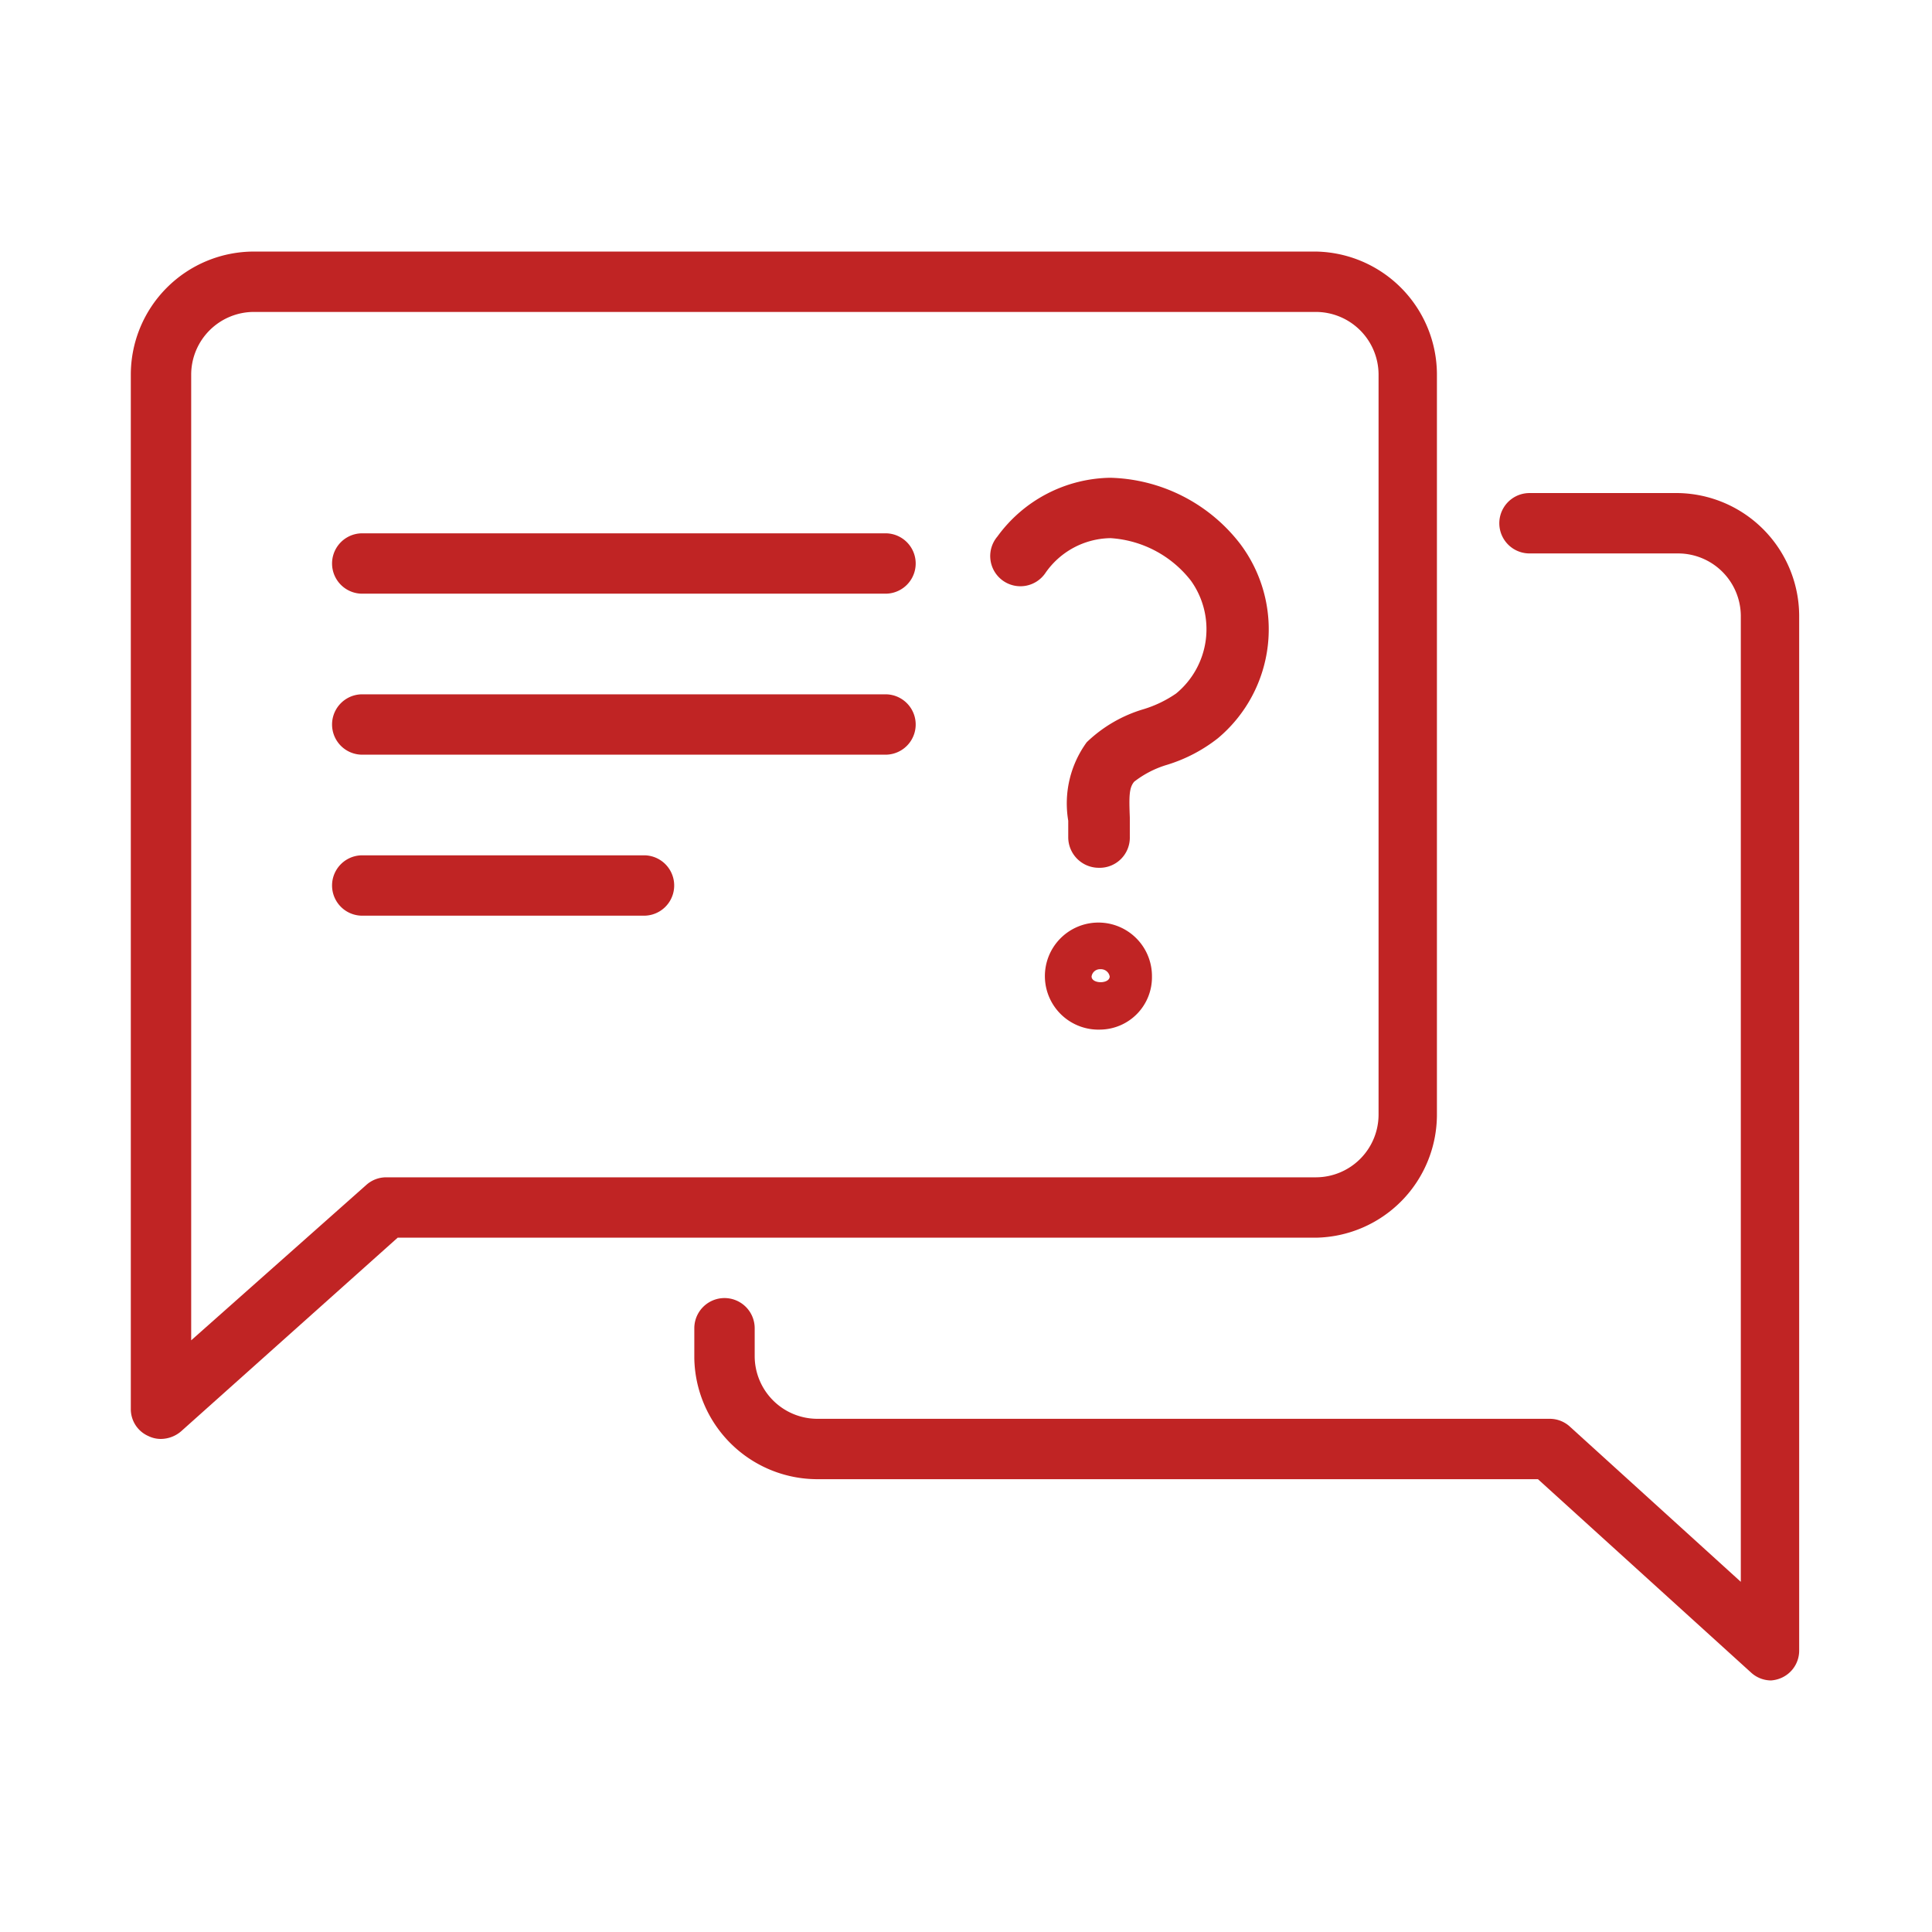
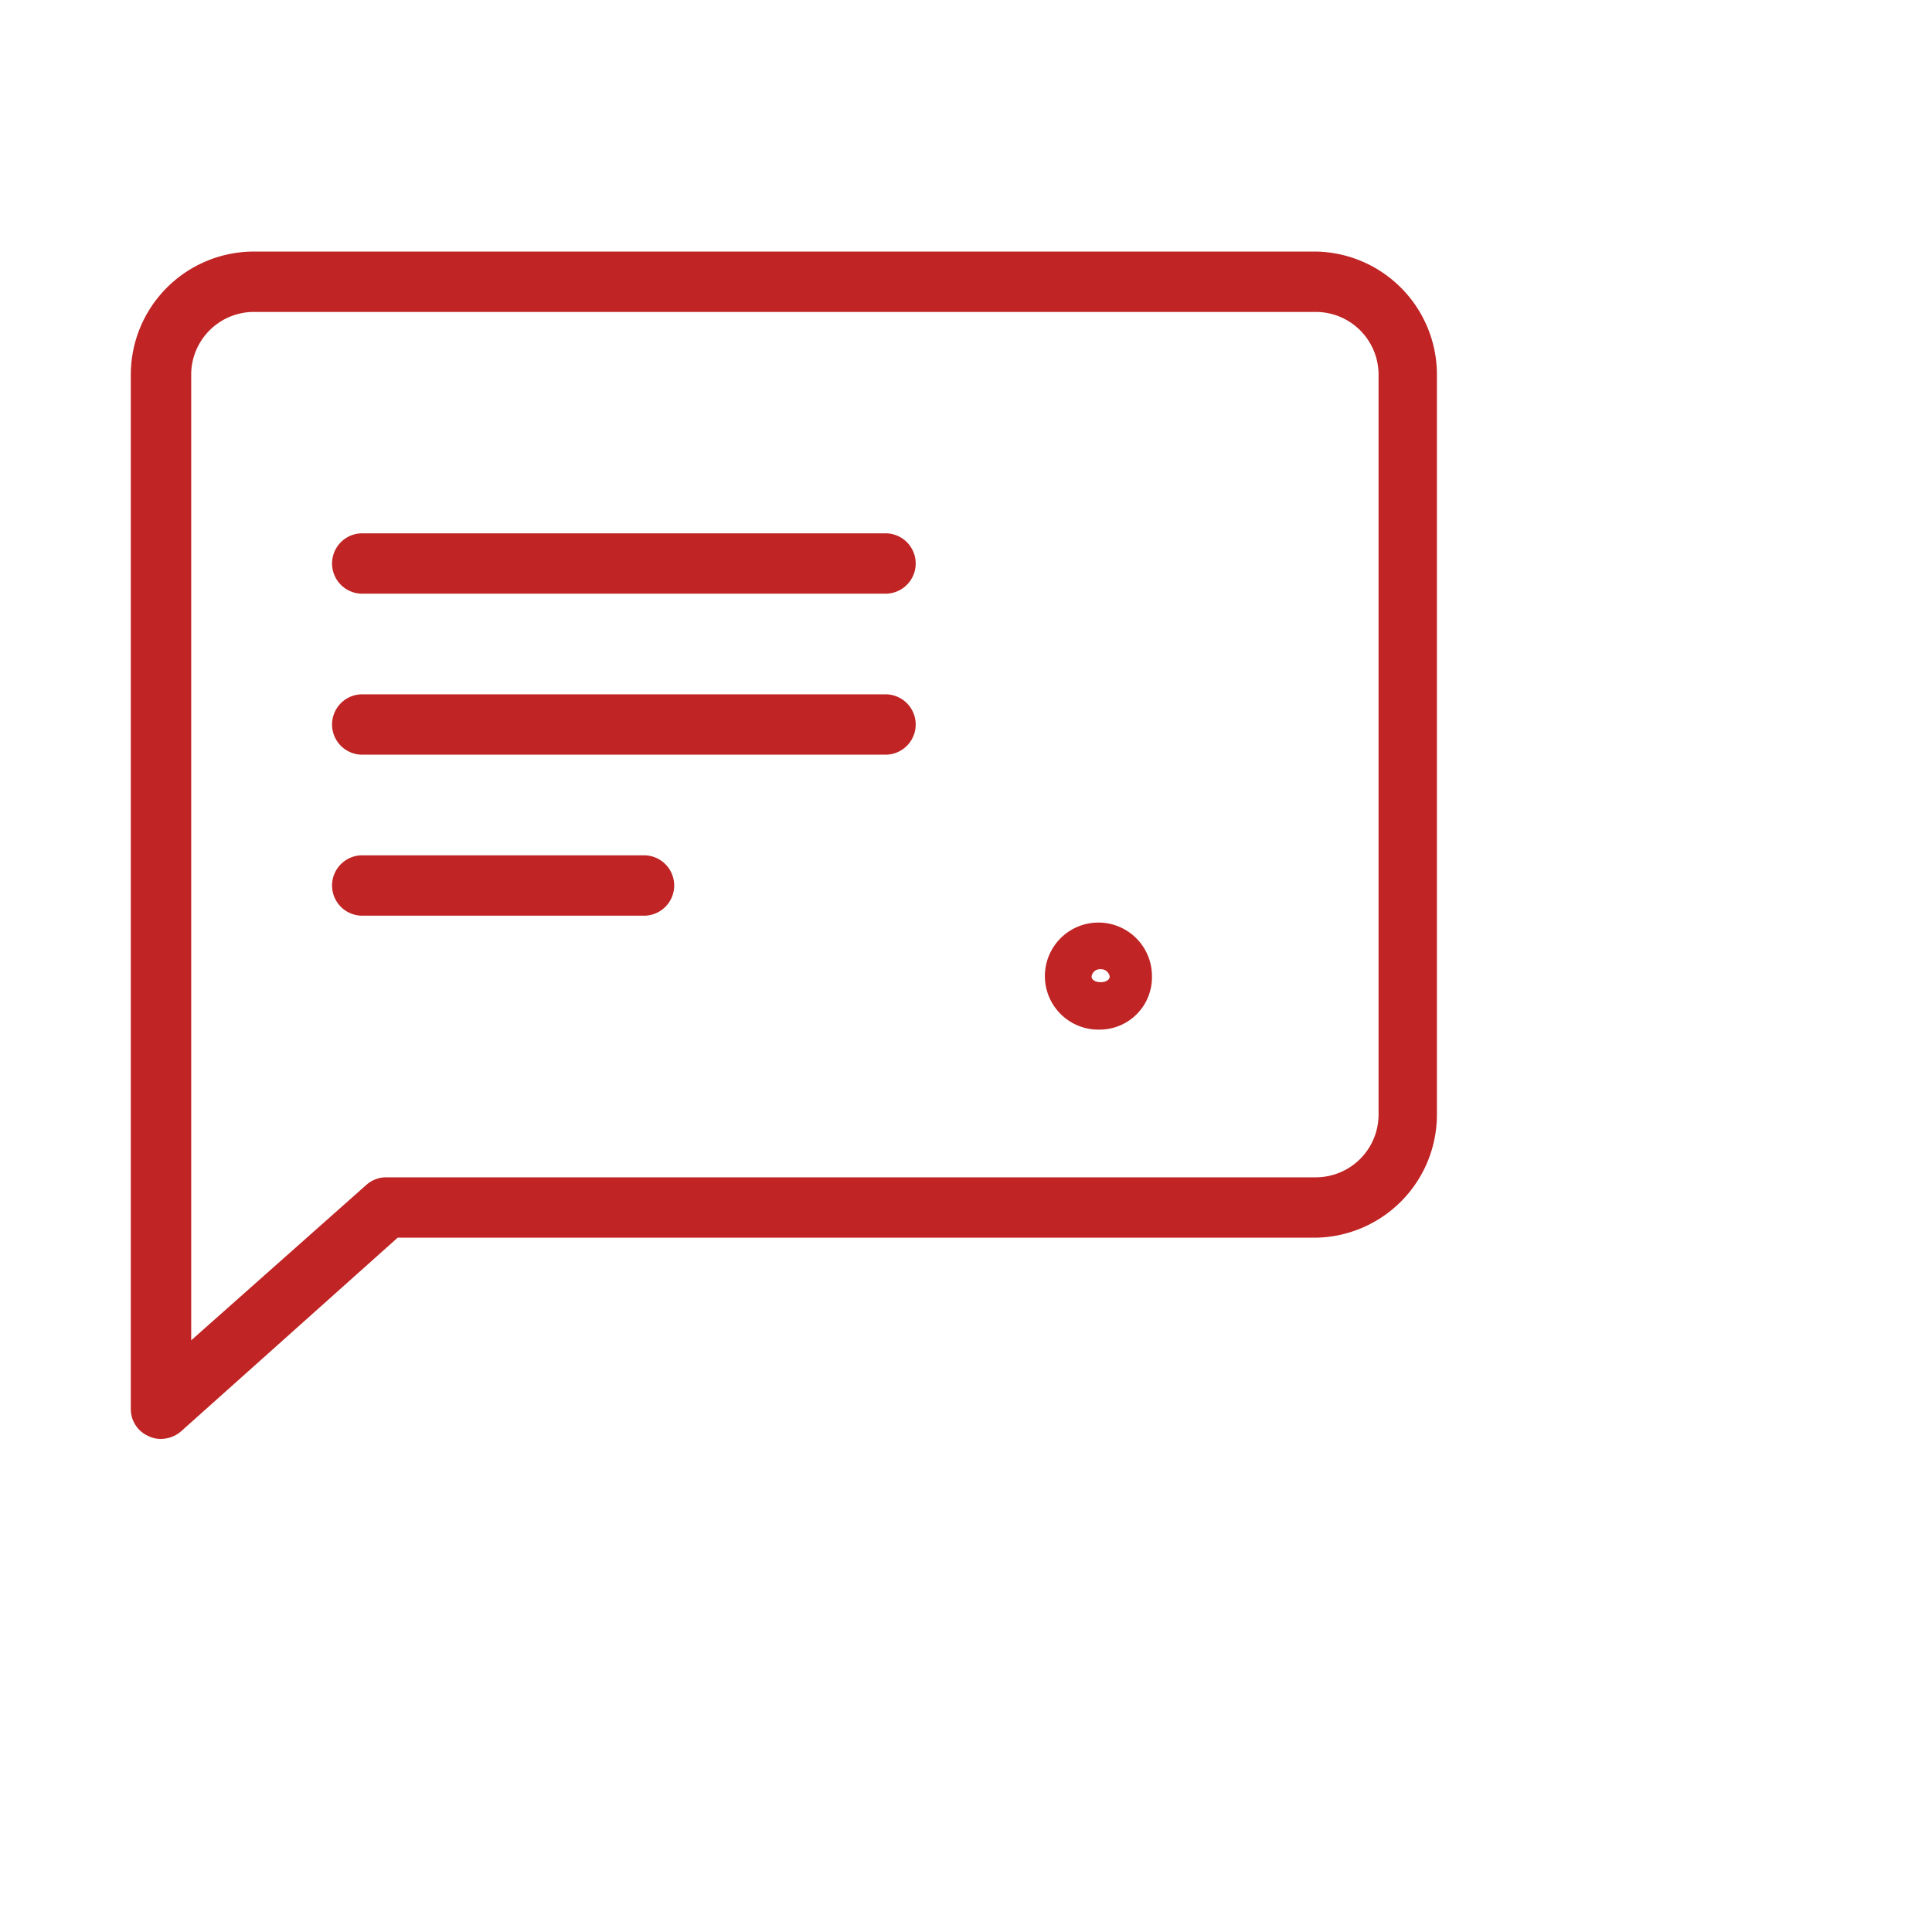
<svg xmlns="http://www.w3.org/2000/svg" fill="#C02424" viewBox="0 0 48 48">
  <title>iStock-951865878 [Converted]</title>
  <g id="icon">
    <path d="M4,35.75a.7.7,0,0,1-.31-.07A.73.73,0,0,1,3.25,35V9.3A3.06,3.06,0,0,1,6.3,6.25H32.7a3.06,3.06,0,0,1,3,3.05V27.7a3.06,3.06,0,0,1-3,3.05H9.88L4.5,35.56A.78.78,0,0,1,4,35.75Zm2.3-28A1.56,1.56,0,0,0,4.75,9.3v24L9.1,29.44a.74.74,0,0,1,.5-.19H32.7a1.56,1.56,0,0,0,1.55-1.55V9.3A1.56,1.56,0,0,0,32.7,7.75Z" />
-     <path d="M44,41.75a.74.74,0,0,1-.5-.2l-5.29-4.8H20.3a3.06,3.06,0,0,1-3.05-3V33a.75.75,0,0,1,1.5,0v.7a1.56,1.56,0,0,0,1.55,1.55H38.5a.74.74,0,0,1,.51.2l4.24,3.85v-24a1.56,1.56,0,0,0-1.55-1.55H38a.75.75,0,0,1,0-1.5h3.7a3.06,3.06,0,0,1,3,3.05V41a.74.74,0,0,1-.45.69A.77.77,0,0,1,44,41.75Z" />
    <path d="M22,14.75H9a.75.75,0,0,1,0-1.5H22a.75.75,0,0,1,0,1.5Z" />
    <path d="M22,18.75H9a.75.75,0,0,1,0-1.5H22a.75.75,0,0,1,0,1.5Z" />
    <path d="M16,22.75H9a.75.75,0,0,1,0-1.5h7a.75.75,0,0,1,0,1.5Z" />
-     <path d="M27.29,21.56a.76.76,0,0,1-.75-.75c0-.15,0-.29,0-.42A2.58,2.58,0,0,1,27,18.44a3.44,3.44,0,0,1,1.41-.82,2.91,2.91,0,0,0,.81-.39,2.07,2.07,0,0,0,.37-2.8,2.75,2.75,0,0,0-2-1.06h0a2,2,0,0,0-1.62.87.75.75,0,1,1-1.19-.91,3.53,3.53,0,0,1,2.81-1.46h0a4.21,4.21,0,0,1,3.22,1.64,3.53,3.53,0,0,1-.55,4.83A3.87,3.87,0,0,1,29,19a2.48,2.48,0,0,0-.82.42c-.13.15-.13.37-.11.89,0,.15,0,.31,0,.48A.75.75,0,0,1,27.29,21.56Z" />
    <path d="M27.34,25.58a1.33,1.33,0,1,1,1.28-1.32A1.3,1.3,0,0,1,27.34,25.58Zm0-1.5a.21.21,0,0,0-.22.18c0,.19.45.19.45,0A.22.22,0,0,0,27.34,24.08Z" />
  </g>
</svg>